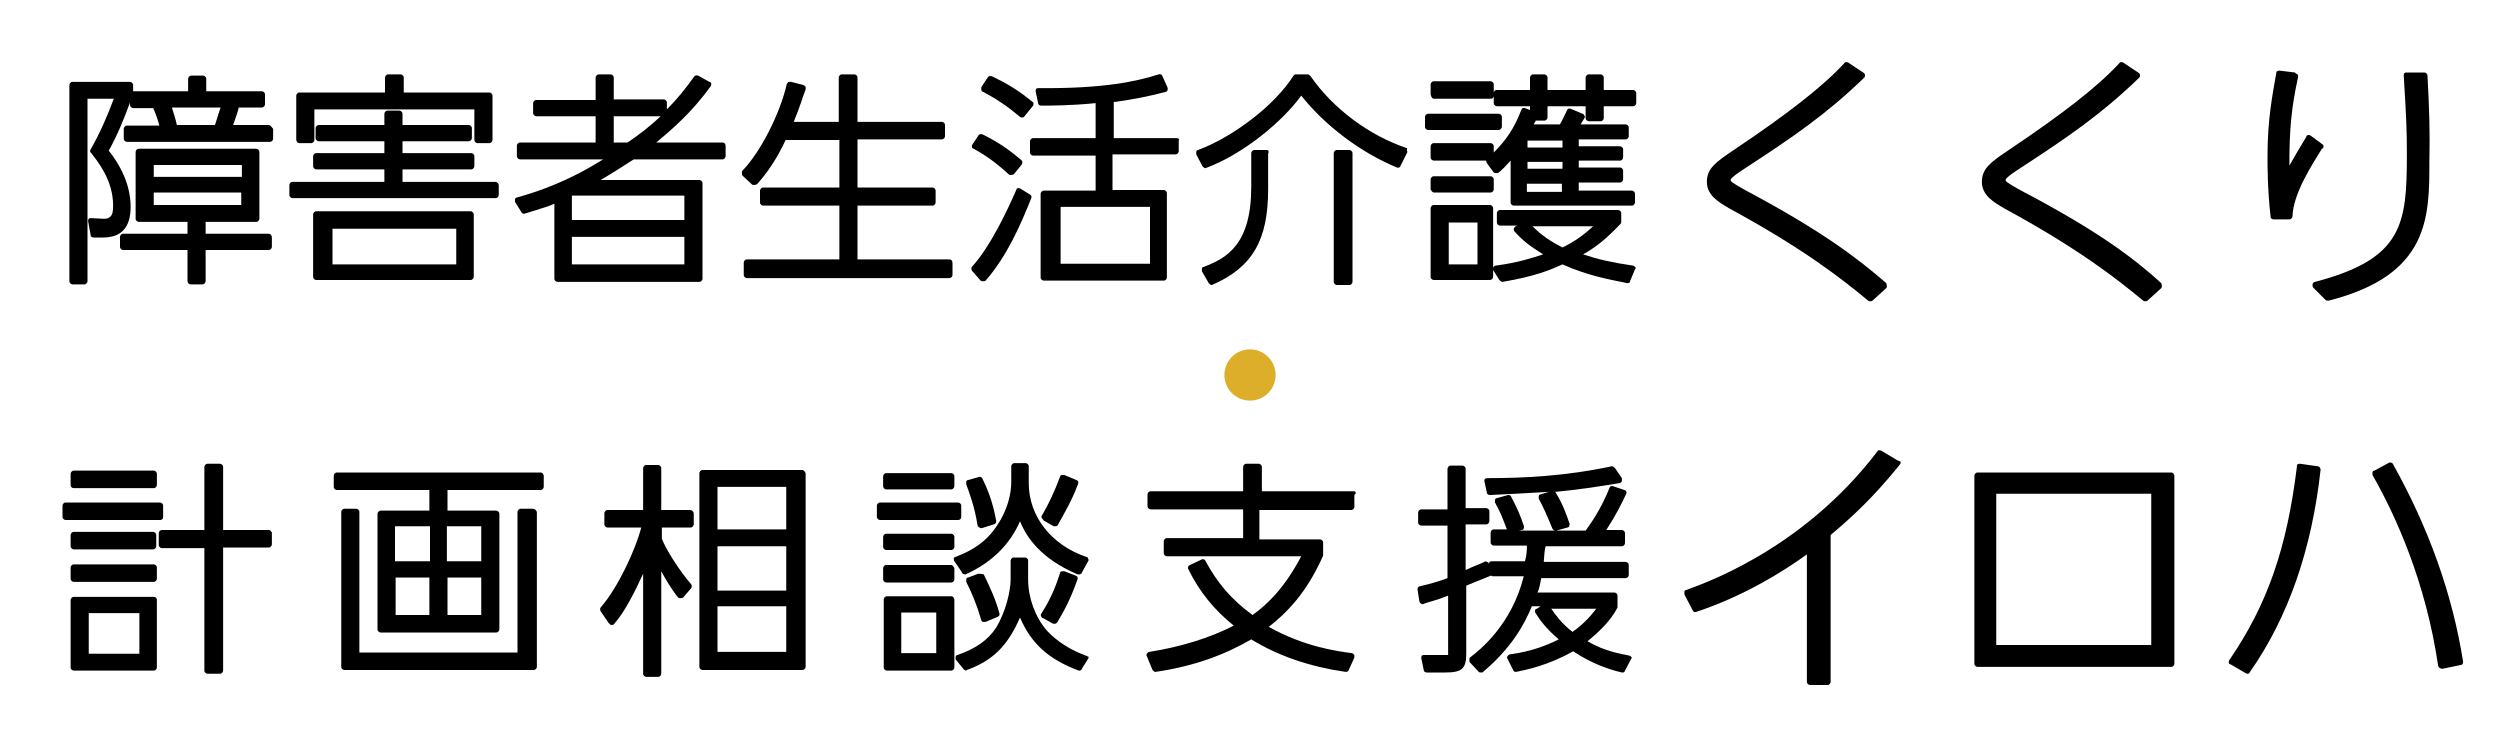
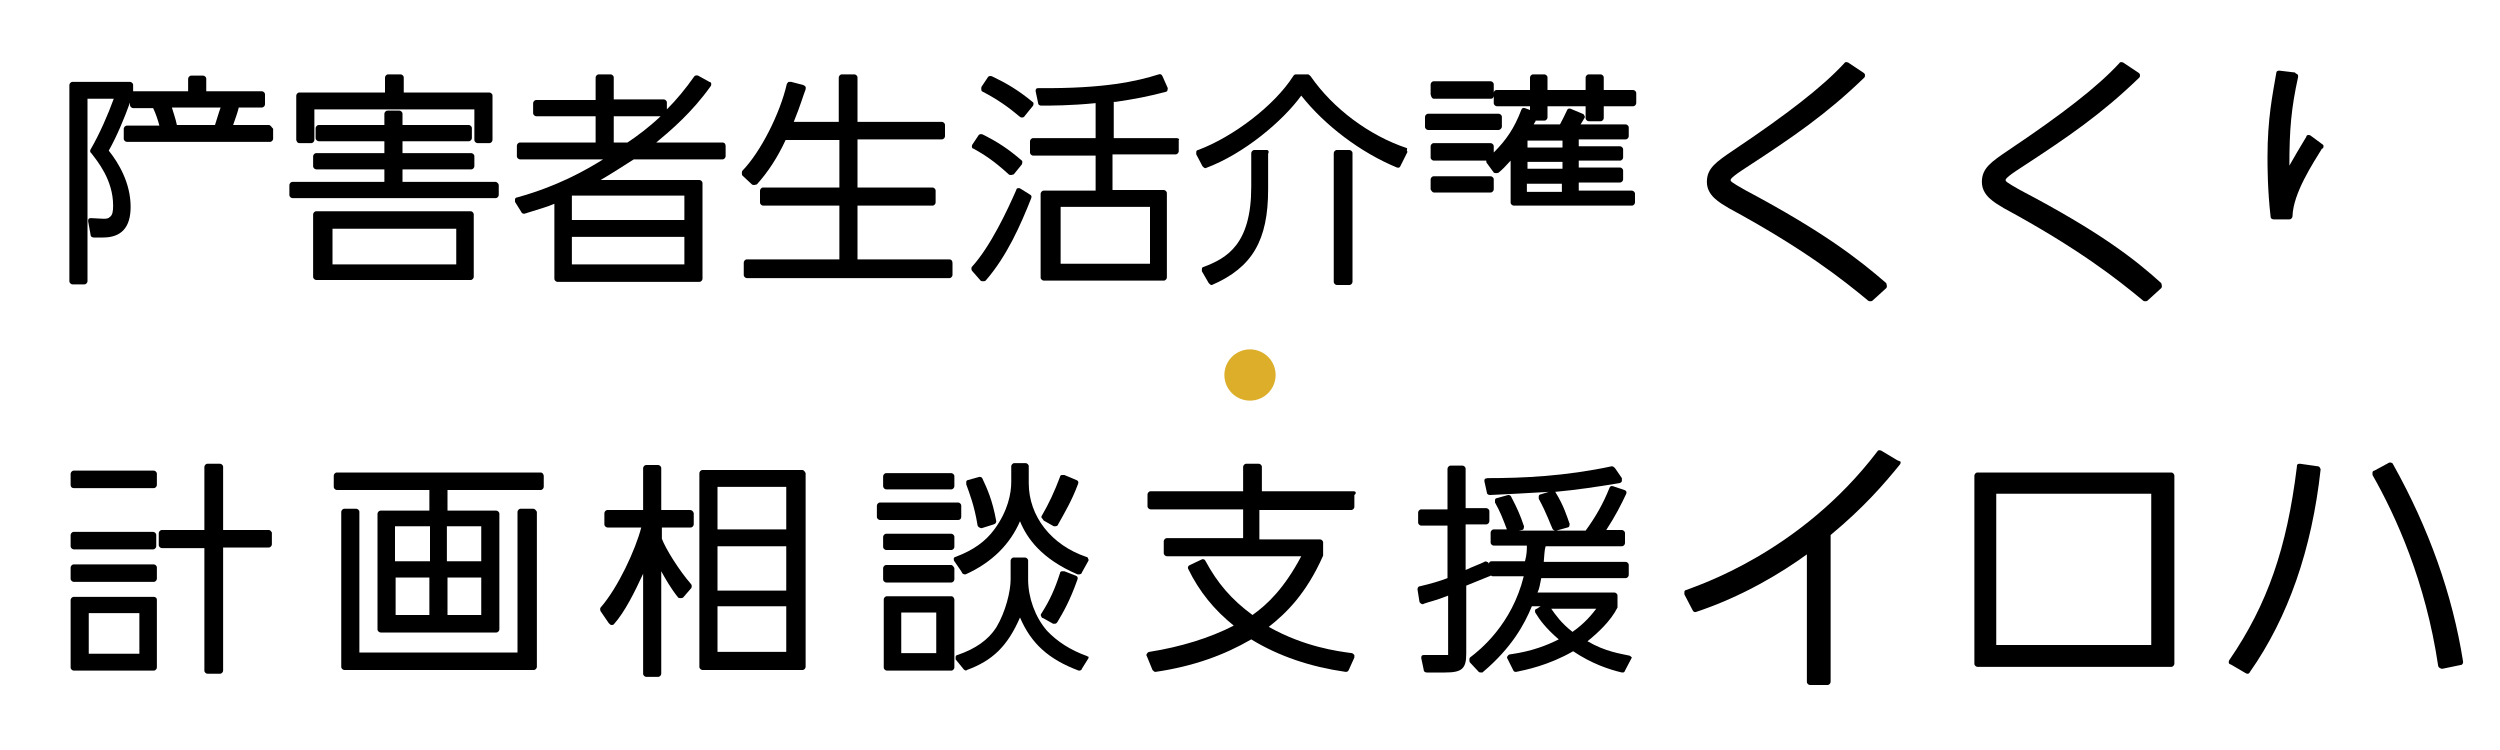
<svg xmlns="http://www.w3.org/2000/svg" version="1.1" id="レイヤー_1" x="0px" y="0px" viewBox="0 0 400 120" style="enable-background:new 0 0 400 120;" xml:space="preserve">
  <style type="text/css">
	.st0{fill:#DCAE29;}
</style>
  <g>
    <path d="M43,20h-5.7c0.4-1.1,0.8-2.3,0.9-2.8h3.7c0.3,0,0.5-0.3,0.5-0.5v-1.6c0-0.3-0.3-0.5-0.5-0.5H33v-2c0-0.3-0.3-0.5-0.5-0.5   h-1.9c-0.3,0-0.5,0.3-0.5,0.5v2h-8.7h-0.1v-1c0-0.3-0.3-0.5-0.5-0.5h-9.2c-0.3,0-0.5,0.3-0.5,0.5V45c0,0.3,0.3,0.5,0.5,0.5h1.9   c0.3,0,0.5-0.3,0.5-0.5V15.8h4.2c-0.9,2.5-2.3,5.7-3.7,8.1c-0.1,0.1-0.1,0.4,0,0.5l0.1,0.1c1,1.3,3.5,4.3,3.5,8.4   c0,0.9-0.1,1.5-0.5,1.8C17.3,35,17,35,16.5,35l-1.9-0.1c-0.1,0-0.3,0-0.4,0.1c-0.1,0.1-0.1,0.3-0.1,0.4l0.4,2.2   c0,0.3,0.3,0.4,0.5,0.4h1.5c2.9,0,4.4-1.6,4.4-4.9c0-3.8-1.9-7-3.5-9c1.3-2.3,2.5-5.2,3.4-7.7v0.4c0,0.3,0.3,0.5,0.5,0.5h3.2   c0.4,0.8,0.8,2,1,2.8h-5.2c-0.3,0-0.5,0.3-0.5,0.5v1.6c0,0.3,0.3,0.5,0.5,0.5h22.9c0.3,0,0.5-0.3,0.5-0.5v-1.6   C43.4,20.3,43.3,20,43,20z M27.5,17.2h7.8c-0.3,0.8-0.6,1.9-0.9,2.8h-6.1C28.1,19,27.7,17.9,27.5,17.2z" />
-     <path d="M43,37.4H32.9v-1.9H41c0.3,0,0.5-0.3,0.5-0.5V24.3c0-0.3-0.3-0.5-0.5-0.5H22.2c-0.3,0-0.5,0.3-0.5,0.5V35   c0,0.3,0.3,0.5,0.5,0.5H30v1.9H19.7c-0.3,0-0.5,0.3-0.5,0.5v1.6c0,0.3,0.3,0.5,0.5,0.5H30V45c0,0.3,0.3,0.5,0.5,0.5h1.9   c0.3,0,0.5-0.3,0.5-0.5V40H43c0.3,0,0.5-0.3,0.5-0.5v-1.6C43.4,37.6,43.3,37.4,43,37.4z M38.6,30.8v2H24.6v-2H38.6z M24.6,28.3   v-1.9h14.1v1.9H24.6z" />
    <path d="M47.9,22.9h1.9c0.3,0,0.5-0.3,0.5-0.5v-4.9h25.6v4.9c0,0.3,0.3,0.5,0.5,0.5h1.9c0.3,0,0.5-0.3,0.5-0.5v-7.1   c0-0.3-0.3-0.5-0.5-0.5H64.6v-2.4c0-0.3-0.3-0.5-0.5-0.5h-2c-0.3,0-0.5,0.3-0.5,0.5v2.4H47.9c-0.3,0-0.5,0.3-0.5,0.5v7.1   C47.5,22.7,47.6,22.9,47.9,22.9z" />
    <path d="M79.3,29.1H64.4v-2h11c0.3,0,0.5-0.3,0.5-0.5V25c0-0.3-0.3-0.5-0.5-0.5h-11v-1.9h10.6c0.3,0,0.5-0.3,0.5-0.5v-1.6   c0-0.3-0.3-0.5-0.5-0.5H64.4v-1.8c0-0.3-0.3-0.5-0.5-0.5H62c-0.3,0-0.5,0.3-0.5,0.5v1.8H51c-0.3,0-0.5,0.3-0.5,0.5v1.6   c0,0.3,0.3,0.5,0.5,0.5h10.5v1.9H50.6c-0.3,0-0.5,0.3-0.5,0.5v1.6c0,0.3,0.3,0.5,0.5,0.5h10.9v2H46.8c-0.3,0-0.5,0.3-0.5,0.5v1.6   c0,0.3,0.3,0.5,0.5,0.5h32.5c0.3,0,0.5-0.3,0.5-0.5v-1.6C79.8,29.4,79.5,29.1,79.3,29.1z" />
    <path d="M75.3,33.8H50.6c-0.3,0-0.5,0.3-0.5,0.5v10c0,0.3,0.3,0.5,0.5,0.5h24.7c0.3,0,0.5-0.3,0.5-0.5v-10   C75.8,34.1,75.6,33.8,75.3,33.8z M53.2,42.3v-5.7h19.8v5.7H53.2z" />
    <path d="M115.6,22.8H105c2.4-2,5.7-4.8,8.7-9c0.1-0.1,0.1-0.3,0.1-0.4c0-0.1-0.1-0.3-0.3-0.3l-1.8-1c-0.3-0.1-0.5,0-0.6,0.1   c-1.4,2-2.9,3.8-4.4,5.3v-1.1c0-0.3-0.3-0.5-0.5-0.5h-8v-3.5c0-0.3-0.3-0.5-0.5-0.5h-1.9c-0.3,0-0.5,0.3-0.5,0.5V16h-9.5   c-0.3,0-0.5,0.3-0.5,0.5v1.6c0,0.3,0.3,0.5,0.5,0.5h9.5v4.2H83.2c-0.3,0-0.5,0.3-0.5,0.5V25c0,0.3,0.3,0.5,0.5,0.5h13.3   c-2.9,1.8-7.3,4.3-13.8,6.1c-0.1,0-0.3,0.1-0.3,0.3s0,0.3,0,0.4l1,1.6c0.1,0.3,0.4,0.3,0.5,0.3c2.5-0.8,3.7-1.1,4.8-1.6v12   c0,0.3,0.3,0.5,0.5,0.5h22.7c0.3,0,0.5-0.3,0.5-0.5V29.3c0-0.3-0.3-0.5-0.5-0.5H96.1c1.9-1.1,3.7-2.3,5.3-3.3h14.2   c0.3,0,0.5-0.3,0.5-0.5v-1.6C116.1,22.9,115.8,22.8,115.6,22.8z M98.2,22.8v-4.2h7.5c-1.9,1.8-3.8,3.2-5.3,4.2H98.2z M91.5,35.2   v-3.9h18v3.9H91.5z M109.5,37.9v4.4h-18v-4.4H109.5z" />
    <path d="M151.9,41.5h-14.7v-8.6h12c0.3,0,0.5-0.3,0.5-0.5v-1.9c0-0.3-0.3-0.5-0.5-0.5h-12v-7.7h13.5c0.3,0,0.5-0.3,0.5-0.5V20   c0-0.3-0.3-0.5-0.5-0.5h-13.5v-7.1c0-0.3-0.3-0.5-0.5-0.5h-2c-0.3,0-0.5,0.3-0.5,0.5v7.1H127c1.1-2.7,1.5-4.2,1.9-5.2v-0.1   c0.1-0.3-0.1-0.5-0.4-0.6l-1.9-0.5c-0.1,0-0.3,0-0.4,0c-0.1,0-0.1,0.1-0.3,0.3c-1.1,4.8-4.2,10.9-7.1,13.9   c-0.1,0.1-0.1,0.3-0.1,0.4s0,0.3,0.1,0.4l1.5,1.4c0.1,0.1,0.3,0.1,0.4,0.1s0.3-0.1,0.4-0.1c1.8-2,3.3-4.3,4.6-7.1h8.6V30h-12.2   c-0.3,0-0.5,0.3-0.5,0.5v1.9c0,0.3,0.3,0.5,0.5,0.5h12.2v8.6h-14.8c-0.3,0-0.5,0.3-0.5,0.5V44c0,0.3,0.3,0.5,0.5,0.5h32.4   c0.3,0,0.5-0.3,0.5-0.5v-1.9C152.4,41.7,152.2,41.5,151.9,41.5z" />
    <path d="M188.3,22.1h-10.1v-5.8h0.3c3.3-0.5,4.9-0.8,8-1.6c0.1,0,0.3-0.1,0.3-0.3c0-0.1,0.1-0.3,0-0.4l-0.8-1.8   c-0.1-0.3-0.4-0.4-0.6-0.3c-3.5,1.1-8.7,2.3-19.2,2.2l0,0c-0.1,0-0.3,0-0.4,0.1c-0.1,0.1-0.1,0.3-0.1,0.4l0.4,1.9   c0,0.3,0.3,0.4,0.5,0.4c1.5,0,4.7,0,8.7-0.4v5.6h-10c-0.3,0-0.5,0.3-0.5,0.5v1.8c0,0.3,0.3,0.5,0.5,0.5h10v5.6H167   c-0.3,0-0.5,0.3-0.5,0.5v13.4c0,0.3,0.3,0.5,0.5,0.5h19.2c0.3,0,0.5-0.3,0.5-0.5V30.9c0-0.3-0.3-0.5-0.5-0.5H178v-5.7h10.1   c0.3,0,0.5-0.3,0.5-0.5v-1.8C188.8,22.3,188.5,22.1,188.3,22.1z M169.7,42.2v-9.1H184v9.1H169.7z" />
    <path d="M157.1,14.6c2.5,1.3,4.2,2.5,6.1,4.1c0.1,0.1,0.3,0.1,0.4,0.1l0,0c0.1,0,0.3-0.1,0.4-0.3l1.3-1.6c0.1-0.3,0.1-0.5-0.1-0.6   c-2.3-1.9-4.2-3-6.5-4.1c-0.3-0.1-0.5,0-0.6,0.1l-1,1.5c-0.1,0.1-0.1,0.3-0.1,0.4C157,14.5,157.1,14.6,157.1,14.6z" />
    <path d="M163.3,30.2c-0.1-0.1-0.3-0.1-0.4-0.1s-0.3,0.1-0.3,0.3c-1.4,3.2-4.1,9-7.1,12.3c-0.1,0.1-0.1,0.4,0,0.6l1.4,1.6   c0.1,0.1,0.3,0.1,0.4,0.1l0,0c0.1,0,0.3,0,0.4-0.1c3.4-3.9,5.6-8.9,7.3-13.2c0.1-0.3,0-0.4-0.1-0.5L163.3,30.2z" />
    <path d="M161.4,27.9c0.1,0.1,0.3,0.1,0.4,0.1l0,0c0.1,0,0.3-0.1,0.4-0.1l1.3-1.6c0.1-0.3,0.1-0.5,0-0.6c-2.2-1.9-3.9-3-6.3-4.2   c-0.3-0.1-0.5,0-0.6,0.1l-1,1.5c-0.1,0.1-0.1,0.3-0.1,0.4c0,0.1,0.1,0.3,0.3,0.3C157.4,24.7,159,25.7,161.4,27.9z" />
    <path d="M215.9,24h-2c-0.3,0-0.5,0.3-0.5,0.5v20.6c0,0.3,0.3,0.5,0.5,0.5h2c0.3,0,0.5-0.3,0.5-0.5V24.5   C216.4,24.2,216.1,24,215.9,24z" />
    <path d="M202.7,24h-2c-0.3,0-0.5,0.3-0.5,0.5v5.4c0,9.2-3.9,11.4-7.6,12.8c-0.1,0-0.3,0.1-0.3,0.3s0,0.3,0,0.4l1.1,1.9   c0.1,0.1,0.3,0.3,0.4,0.3h0.1c6.5-2.8,9-7.2,9-15.3v-5.7C203.1,24.2,202.9,24,202.7,24z" />
    <path d="M225.1,23.7c-6-2-11.8-6.3-15.4-11.5c-0.1-0.1-0.3-0.3-0.4-0.3h-2c-0.1,0-0.3,0.1-0.4,0.3c-3,4.7-9.6,9.7-15.2,11.8   c-0.1,0-0.3,0.1-0.3,0.3s0,0.3,0,0.4l1,1.9c0.1,0.1,0.3,0.3,0.4,0.3h0.1c6.2-2.3,12.4-7.6,15.3-11.6c3.8,4.8,9.5,9.1,15.3,11.5   c0.3,0.1,0.5,0,0.6-0.3l1-2c0.1-0.1,0.1-0.3,0-0.4C225.1,23.8,225.2,23.7,225.1,23.7z" />
-     <path d="M261.7,42.8c-0.1-0.1-0.3-0.3-0.4-0.3c-3.4-0.5-5.6-1-8-1.8c2.3-1.3,3.9-2.7,6-4.9c0.1-0.1,0.1-0.3,0.1-0.3v-1.4   c0-0.3-0.3-0.5-0.5-0.5H240c-0.3,0-0.5,0.3-0.5,0.5v1.5c0,0.3,0.3,0.5,0.5,0.5h2.8l-0.3,0.1c-0.1,0.1-0.3,0.3-0.3,0.4   s0,0.3,0.1,0.4c1.4,1.6,2.7,2.5,4.6,3.7c-1.9,0.6-3.9,1.3-7.6,1.8c-0.1,0-0.3,0.1-0.4,0.3v-9.5c0-0.3-0.3-0.5-0.5-0.5h-9   c-0.3,0-0.5,0.3-0.5,0.5v11c0,0.3,0.3,0.5,0.5,0.5h9c0.3,0,0.5-0.3,0.5-0.5v-1.1l0,0l1,1.6c0.1,0.1,0.3,0.3,0.5,0.3   c5.3-0.9,7.6-1.9,9.6-2.8c4.2,1.9,8,2.5,9.9,2.9l0.4,0.1c0,0,0,0,0.1,0c0.3,0,0.4-0.1,0.4-0.3l0.8-1.9   C261.7,43.1,261.7,42.9,261.7,42.8z M231.8,42.3v-6.7h4.6v6.7H231.8z M245.2,36.2h9.7c-1.5,1.4-2.9,2.4-4.9,3.4   C248.1,38.6,246.8,37.8,245.2,36.2z" />
    <path d="M229.4,15.8h9.1c0.3,0,0.4-0.1,0.5-0.4v1.1c0,0.3,0.3,0.5,0.5,0.5h5.3v0.6l-0.8-0.3c-0.3-0.1-0.5,0-0.6,0.3   c-1.1,2.9-2.4,4.8-4.4,6.8v-1c0-0.3-0.3-0.5-0.5-0.5h-9.1c-0.3,0-0.5,0.3-0.5,0.5v1.8c0,0.3,0.3,0.5,0.5,0.5h8.4   c0,0.1,0,0.3,0.1,0.4l1.1,1.5c0.1,0.1,0.3,0.1,0.4,0.1c0.1,0,0.3,0,0.4-0.1c0.6-0.5,1.1-1,1.9-1.9v6.7c0,0.3,0.3,0.5,0.5,0.5h18.9   c0.3,0,0.5-0.3,0.5-0.5v-1.4c0-0.3-0.3-0.5-0.5-0.5h-8.5v-1.3h6.6c0.3,0,0.5-0.3,0.5-0.5v-1.4c0-0.3-0.3-0.5-0.5-0.5h-6.6v-1.1h6.6   c0.3,0,0.5-0.3,0.5-0.5v-1.3c0-0.3-0.3-0.5-0.5-0.5h-6.6v-1.1h7.5c0.3,0,0.5-0.3,0.5-0.5v-1.4c0-0.3-0.3-0.5-0.5-0.5h-7.2   c0.3-0.5,0.5-0.8,0.6-1c0.1-0.1,0.1-0.3,0-0.4c-0.1-0.1-0.1-0.3-0.3-0.3l-1.9-0.8c-0.3-0.1-0.5,0-0.6,0.3c-0.5,1-0.6,1.3-1.1,2.2   h-4.2c0.1-0.3,0.3-0.4,0.3-0.6h1.4c0.3,0,0.5-0.3,0.5-0.5V17h6.1v1.9c0,0.3,0.3,0.5,0.5,0.5h1.9c0.3,0,0.5-0.3,0.5-0.5V17h4.7   c0.3,0,0.5-0.3,0.5-0.5v-1.6c0-0.3-0.3-0.5-0.5-0.5h-4.7v-2c0-0.3-0.3-0.5-0.5-0.5h-1.9c-0.3,0-0.5,0.3-0.5,0.5v2h-6.1v-2   c0-0.3-0.3-0.5-0.5-0.5h-1.8c-0.3,0-0.5,0.3-0.5,0.5v2h-5.3c-0.3,0-0.4,0.1-0.5,0.4v-1.3c0-0.3-0.3-0.5-0.5-0.5h-9.1   c-0.3,0-0.5,0.3-0.5,0.5v1.6C229,15.6,229.2,15.8,229.4,15.8z M244.4,23.6v-1.1h5.6v1.1H244.4z M249.9,29.4v1.3h-5.6v-1.3H249.9z    M244.4,27v-1.1h5.6V27H244.4z" />
    <path d="M229.4,30.8h9.1c0.3,0,0.5-0.3,0.5-0.5v-1.6c0-0.3-0.3-0.5-0.5-0.5h-9.1c-0.3,0-0.5,0.3-0.5,0.5v1.6   C229,30.5,229.2,30.8,229.4,30.8z" />
    <path d="M240.3,20.3v-1.6c0-0.3-0.3-0.5-0.5-0.5h-11.3c-0.3,0-0.5,0.3-0.5,0.5v1.6c0,0.3,0.3,0.5,0.5,0.5h11.3   C240,20.8,240.3,20.5,240.3,20.3z" />
  </g>
  <g>
    <path d="M11.8,85.1c-0.3,0-0.5,0.3-0.5,0.5v1.8c0,0.3,0.3,0.5,0.5,0.5h12.7c0.3,0,0.5-0.3,0.5-0.5v-1.8c0-0.3-0.3-0.5-0.5-0.5H11.8   z" />
    <path d="M24.6,95.5H11.8c-0.3,0-0.5,0.3-0.5,0.5v10.8c0,0.3,0.3,0.5,0.5,0.5h12.8c0.3,0,0.5-0.3,0.5-0.5V96   C25.1,95.6,24.8,95.5,24.6,95.5z M14.2,104.6v-6.5h8.1v6.5H14.2z" />
    <path d="M11.8,78.1h12.8c0.3,0,0.5-0.3,0.5-0.5v-1.8c0-0.3-0.3-0.5-0.5-0.5H11.8c-0.3,0-0.5,0.3-0.5,0.5v1.8   C11.3,77.9,11.5,78.1,11.8,78.1z" />
    <path d="M24.6,90.3H11.8c-0.3,0-0.5,0.3-0.5,0.5v1.8c0,0.3,0.3,0.5,0.5,0.5h12.8c0.3,0,0.5-0.3,0.5-0.5v-1.8   C25.1,90.5,24.8,90.3,24.6,90.3z" />
-     <path d="M26.1,82.7v-1.8c0-0.3-0.3-0.5-0.5-0.5H10.5c-0.3,0-0.5,0.3-0.5,0.5v1.8c0,0.3,0.3,0.5,0.5,0.5h15.2   C26,83.1,26.1,83,26.1,82.7z" />
    <path d="M43,84.8h-7.3V74.7c0-0.3-0.3-0.5-0.5-0.5h-2c-0.3,0-0.5,0.3-0.5,0.5v10.1h-6.8c-0.3,0-0.5,0.3-0.5,0.5v1.9   c0,0.3,0.3,0.5,0.5,0.5h6.8v19.6c0,0.3,0.3,0.5,0.5,0.5h2c0.3,0,0.5-0.3,0.5-0.5V87.6H43c0.3,0,0.5-0.3,0.5-0.5v-1.9   C43.4,85.1,43.3,84.8,43,84.8z" />
    <path d="M85.3,81.4h-2c-0.3,0-0.5,0.3-0.5,0.5v22.5H57.5V81.9c0-0.3-0.3-0.5-0.5-0.5h-1.9c-0.3,0-0.5,0.3-0.5,0.5v24.8   c0,0.3,0.3,0.5,0.5,0.5h30.3c0.3,0,0.5-0.3,0.5-0.5V81.9C85.8,81.7,85.6,81.4,85.3,81.4z" />
    <path d="M86.5,75.6H53.9c-0.3,0-0.5,0.3-0.5,0.5v1.8c0,0.3,0.3,0.5,0.5,0.5h14.8v3.3h-7.8c-0.3,0-0.5,0.3-0.5,0.5v18.5   c0,0.3,0.3,0.5,0.5,0.5h18.5c0.3,0,0.5-0.3,0.5-0.5V82.2c0-0.3-0.3-0.5-0.5-0.5h-7.8v-3.3h14.9c0.3,0,0.5-0.3,0.5-0.5v-1.8   C86.9,75.7,86.7,75.6,86.5,75.6z M63.2,89.8v-5.6h5.6v5.6H63.2z M68.7,92.4v6h-5.4v-6H68.7z M77,92.4v6h-5.4v-6H77z M71.5,89.8   v-5.6H77v5.6H71.5z" />
    <path d="M110.4,81.6h-4.6v-6.7c0-0.3-0.3-0.5-0.5-0.5h-1.9c-0.3,0-0.5,0.3-0.5,0.5v6.7h-5.7c-0.3,0-0.5,0.3-0.5,0.5v1.8   c0,0.3,0.3,0.5,0.5,0.5h5.4c-0.9,3.5-3.7,9.6-6.5,12.8c-0.1,0.1-0.1,0.4,0,0.6l1.3,1.9c0.1,0.1,0.3,0.3,0.4,0.3   c0.1,0,0.3,0,0.4-0.1c1.8-2,3.4-5.3,4.7-8.1v16c0,0.3,0.3,0.5,0.5,0.5h1.9c0.3,0,0.5-0.3,0.5-0.5V91.4c0.6,1.1,1.5,2.7,2.7,4.2   c0.1,0.1,0.3,0.1,0.4,0.1c0.1,0,0.3,0,0.4-0.1l1.3-1.5c0.1-0.1,0.1-0.5,0-0.6c-2-2.3-4.1-5.7-4.7-7.3v-1.8h4.6   c0.3,0,0.5-0.3,0.5-0.5v-1.8C110.9,81.8,110.7,81.6,110.4,81.6z" />
    <path d="M128.4,75.2h-16c-0.3,0-0.5,0.3-0.5,0.5v31c0,0.3,0.3,0.5,0.5,0.5h16c0.3,0,0.5-0.3,0.5-0.5v-31   C128.8,75.5,128.6,75.2,128.4,75.2z M125.8,97v7.3h-11V97H125.8z M114.8,94.5v-7.1h11v7.1H114.8z M114.8,84.7v-6.8h11v6.8H114.8z" />
    <path d="M170.3,91.4c-0.1,0-0.3,0-0.4,0s-0.3,0.1-0.3,0.3c-0.8,2.5-1.6,4.3-3,6.5c-0.1,0.1-0.1,0.3,0,0.4c0,0.1,0.1,0.3,0.3,0.3   l1.6,0.9c0.1,0,0.1,0,0.3,0c0.1,0,0.3-0.1,0.4-0.3c0.9-1.5,2-3.4,3.2-6.8c0.1-0.3,0-0.5-0.3-0.6L170.3,91.4z" />
-     <path d="M156.5,91.8l-1.6,0.6c-0.1,0-0.3,0.1-0.3,0.3c0,0.1,0,0.3,0,0.4c0.9,1.8,1.6,3.4,2.4,6.1c0,0.1,0.1,0.3,0.3,0.3   c0.1,0,0.1,0,0.3,0h0.1l1.9-0.8c0.3-0.1,0.4-0.4,0.3-0.6c-0.6-2.2-1.4-3.9-2.5-6.2C157,91.8,156.7,91.8,156.5,91.8z" />
    <path d="M156.4,84c0,0.1,0.1,0.3,0.3,0.4c0.1,0,0.1,0.1,0.3,0.1h0.1l1.9-0.6c0.3-0.1,0.4-0.3,0.4-0.5c-0.6-3.4-1.5-5.3-2.2-6.8   c-0.1-0.3-0.4-0.3-0.5-0.3l-1.8,0.5c-0.1,0-0.3,0.1-0.3,0.3s0,0.3,0,0.4C155.1,78.9,155.9,80.9,156.4,84z" />
    <path d="M141.8,78.3h10.4c0.3,0,0.5-0.3,0.5-0.5v-1.6c0-0.3-0.3-0.5-0.5-0.5h-10.4c-0.3,0-0.5,0.3-0.5,0.5v1.6   C141.3,78,141.5,78.3,141.8,78.3z" />
    <path d="M167,83.3l1.6,0.9c0.1,0,0.1,0,0.3,0c0.1,0,0.4-0.1,0.4-0.3c1-1.8,2.2-3.8,3.2-6.5c0.1-0.3,0-0.5-0.3-0.6l-1.9-0.8   c-0.1,0-0.3,0-0.4,0s-0.3,0.1-0.3,0.3c-0.9,2.4-1.8,4.3-2.9,6.2c-0.1,0.1-0.1,0.3,0,0.4C166.9,83.1,166.9,83.2,167,83.3z" />
    <path d="M174,105c-2.8-1-4.9-2.4-6.5-4.1c-1.9-2.2-3-5.3-3-8.2v-3c0-0.3-0.3-0.5-0.5-0.5h-1.8c-0.3,0-0.5,0.3-0.5,0.5v3   c0,1.9-0.8,5.2-2.3,7.7c-1.3,2-3.3,3.4-6.2,4.4c-0.1,0-0.3,0.1-0.3,0.3c0,0.1,0,0.3,0,0.4l1.3,1.6c0.1,0.1,0.4,0.3,0.5,0.1   c4.1-1.5,6.5-3.8,8.5-8.4c1.8,4.2,4.6,6.7,9.4,8.5h0.1c0.1,0,0.4-0.1,0.4-0.3l1-1.6c0.1-0.1,0.1-0.3,0-0.4   C174.1,105.2,174.1,105.1,174,105z" />
    <path d="M152.2,95.4h-10.3c-0.3,0-0.5,0.3-0.5,0.5v10.9c0,0.3,0.3,0.5,0.5,0.5h10.3c0.3,0,0.5-0.3,0.5-0.5V95.9   C152.6,95.5,152.4,95.4,152.2,95.4z M144.2,104.5V98h5.6v6.5H144.2z" />
    <path d="M152.2,90.4h-10.4c-0.3,0-0.5,0.3-0.5,0.5v1.8c0,0.3,0.3,0.5,0.5,0.5h10.4c0.3,0,0.5-0.3,0.5-0.5v-1.8   C152.6,90.7,152.4,90.4,152.2,90.4z" />
    <path d="M153.8,82.7v-1.8c0-0.3-0.3-0.5-0.5-0.5h-12.5c-0.3,0-0.5,0.3-0.5,0.5v1.8c0,0.3,0.3,0.5,0.5,0.5h12.5   C153.6,83.2,153.8,83,153.8,82.7z" />
    <path d="M154.5,91.9c4.2-1.9,7.1-4.8,8.7-8.5c1.1,2.7,3.4,6,9.2,8.5c0,0,0.1,0,0.3,0c0.1,0,0.4-0.1,0.4-0.3l1-1.8   c0.1-0.1,0.1-0.3,0-0.4c0-0.1-0.1-0.3-0.3-0.3c-5.6-1.9-9.2-6.5-9.2-11.8v-2.7c0-0.3-0.3-0.5-0.5-0.5h-1.8c-0.3,0-0.5,0.3-0.5,0.5   v2.5c0,1.8-0.5,4.6-2.7,7.6c-1.4,1.9-3.3,3.3-6.2,4.4c-0.1,0-0.3,0.1-0.3,0.3c0,0.1,0,0.3,0.1,0.4l1.1,1.6   C154,91.9,154.2,91.9,154.5,91.9z" />
    <path d="M141.8,85.4c-0.3,0-0.5,0.3-0.5,0.5v1.6c0,0.3,0.3,0.5,0.5,0.5h10.4c0.3,0,0.5-0.3,0.5-0.5v-1.6c0-0.3-0.3-0.5-0.5-0.5   H141.8z" />
    <path d="M216.6,78.6h-14.7v-3.9c0-0.3-0.3-0.5-0.5-0.5h-2c-0.3,0-0.5,0.3-0.5,0.5v3.9h-14.8c-0.3,0-0.5,0.3-0.5,0.5v1.9   c0,0.3,0.3,0.5,0.5,0.5h14.8v4.6h-12.2c-0.3,0-0.5,0.3-0.5,0.5v1.9c0,0.3,0.3,0.5,0.5,0.5h21.5c-2.7,5.1-5.4,7.7-7.8,9.4   c-3.4-2.5-5.6-5.1-7.5-8.6c-0.1-0.3-0.4-0.4-0.6-0.3l-1.9,0.9c-0.3,0.1-0.4,0.4-0.3,0.6c1.8,3.7,4.2,6.6,7.3,9.1   c-3.9,2-8.5,3.4-13.5,4.2c-0.1,0-0.3,0.1-0.4,0.3c-0.1,0.1-0.1,0.3,0,0.4l0.9,2.2c0.1,0.1,0.3,0.3,0.4,0.3c0,0,0,0,0.1,0   c6.1-0.9,11-2.7,15.3-5.2c4.4,2.7,9.5,4.4,15.1,5.2c0.3,0,0.4-0.1,0.5-0.3l0.9-2c0-0.1,0-0.3,0-0.4c-0.1-0.1-0.3-0.3-0.4-0.3   c-2.3-0.3-7.6-1-13.3-4.2c2.8-2.2,6-5.3,8.7-11.4c0,0,0-0.1,0-0.3v-1.8c0-0.3-0.3-0.5-0.5-0.5h-9.7v-4.7h14.7   c0.3,0,0.5-0.3,0.5-0.5v-1.9C217.1,78.9,216.9,78.6,216.6,78.6z" />
    <path d="M261.1,105.2c-0.1-0.1-0.3-0.3-0.4-0.3c-1.3-0.3-3.8-0.6-6.7-2.3c1.6-1.3,3.7-3.2,4.8-5.4c0,0,0-0.1,0-0.3v-1.6   c0-0.3-0.3-0.5-0.5-0.5H246c0.3-0.6,0.4-1.3,0.6-2.3h13.5c0.3,0,0.5-0.3,0.5-0.5v-1.6c0-0.3-0.3-0.5-0.5-0.5H247   c0.1-1,0.1-1.9,0.3-2.5h12.2c0.3,0,0.5-0.3,0.5-0.5v-1.6c0-0.3-0.3-0.5-0.5-0.5h-2.5c1.5-2.3,2.4-4.1,3.2-5.8   c0.1-0.3,0-0.5-0.3-0.6l-1.8-0.6c-0.3-0.1-0.5,0-0.6,0.3c-1,2.5-2.2,4.6-3.8,6.8H249l1.8-0.5c0.1,0,0.3-0.1,0.3-0.3   c0-0.1,0.1-0.3,0-0.4c-0.4-1.1-0.9-2.8-2.2-4.9c0-0.1-0.1-0.1-0.1-0.1c3.3-0.3,6.7-0.8,10.3-1.4c0.1,0,0.3-0.1,0.4-0.3   c0-0.1,0-0.3,0-0.5l-1.1-1.6c-0.1-0.1-0.3-0.3-0.5-0.3c-7.5,1.6-14.2,1.9-19.9,1.9c-0.1,0-0.3,0.1-0.4,0.1   c-0.1,0.1-0.1,0.3-0.1,0.4l0.4,1.8c0,0.3,0.3,0.4,0.5,0.4l0,0c2.5-0.1,5.8-0.3,9.4-0.5l-1.3,0.4c-0.1,0-0.3,0.1-0.3,0.3   c0,0.1,0,0.3,0,0.4c1.3,2.4,1.9,4.2,2.2,4.8c0,0.1,0.3,0.3,0.4,0.3h-5.8l0.5-0.1c0.1,0,0.3-0.1,0.3-0.3c0-0.1,0.1-0.3,0-0.4   c-0.5-1.5-1-2.7-2-4.6c-0.1-0.3-0.4-0.3-0.5-0.3l-1.8,0.5c-0.1,0-0.3,0.1-0.3,0.3c0,0.1,0,0.3,0,0.4c0.8,1.4,1.3,2.7,1.9,4.3H239   c-0.3,0-0.5,0.3-0.5,0.5v1.6c0,0.3,0.3,0.5,0.5,0.5h5.3c0,0.6,0,1.4-0.3,2.5h-5.3c-0.3,0-0.4,0.1-0.5,0.4c0-0.1-0.1-0.3-0.3-0.3   c-0.1-0.1-0.3-0.1-0.4,0c-0.8,0.4-1.5,0.6-3,1.3v-7.3h3.3c0.3,0,0.5-0.3,0.5-0.5v-1.6c0-0.3-0.3-0.5-0.5-0.5h-3.3v-6.3   c0-0.3-0.3-0.5-0.5-0.5h-1.9c-0.3,0-0.5,0.3-0.5,0.5v6.5h-4.2c-0.3,0-0.5,0.3-0.5,0.5v1.6c0,0.3,0.3,0.5,0.5,0.5h4.2v8.4   c-1.3,0.5-2.7,0.9-4.4,1.3c-0.3,0-0.4,0.3-0.4,0.5l0.3,1.9c0,0.1,0.1,0.3,0.3,0.4s0.3,0.1,0.4,0c0.8-0.3,1.9-0.5,3.9-1.3v9.1   c0,0.4,0,0.4,0,0.4s-0.4,0-0.5,0h-3.3c-0.1,0-0.3,0-0.4,0.1c-0.1,0.1-0.1,0.3-0.1,0.4l0.4,1.9c0,0.3,0.3,0.4,0.5,0.4h2.9   c2.7,0,3.4-0.6,3.4-3V93.7c0.8-0.3,1.9-0.8,3.7-1.5c0.1,0,0.1-0.1,0.3-0.1c0.1,0.1,0.1,0.1,0.3,0.1h4.9c-1.9,7.7-7,11.8-8.6,13   c-0.1,0.1-0.1,0.3-0.1,0.4c0,0.1,0,0.3,0.1,0.4l1.4,1.5c0.1,0.1,0.3,0.1,0.4,0.1s0.3,0,0.3-0.1c4.6-3.9,6.6-7.6,7.8-10.5h1.4   l-0.6,0.4c-0.1,0-0.3,0.1-0.3,0.3c0,0.1,0,0.3,0.1,0.4c0.6,1,1.6,2.4,3.7,4.2c-1.8,0.9-4.2,1.9-7.8,2.4c-0.1,0-0.3,0.1-0.4,0.3   c-0.1,0.1-0.1,0.3,0,0.4l0.9,1.8c0.1,0.3,0.3,0.3,0.5,0.3c1.4-0.3,5.1-1,9.1-3.3c3,2,5.7,2.9,7.8,3.4c0.3,0,0.4,0,0.5-0.3   L261.1,105.2C261.1,105.6,261.1,105.4,261.1,105.2z M251.6,101.1c-1.8-1.4-2.7-2.7-3.4-3.7h7.2C254.7,98.3,253.6,99.7,251.6,101.1z   " />
  </g>
  <g>
    <path d="M279.2,30.4c-2.3-1.3-2.3-1.4-2.3-1.6c0-0.1,0-0.4,2.5-2c7.5-4.9,12.8-8.5,18.9-14.4c0.1-0.1,0.1-0.3,0.1-0.4   s-0.1-0.3-0.3-0.4l-2.4-1.6c-0.3-0.1-0.5-0.1-0.6,0.1c-3.5,3.8-9.2,8.2-17.7,13.9c-2.8,1.9-4.3,2.9-4.3,5.1s2,3.3,3.5,4.2   c12,6.5,18.2,11.4,22.3,14.8c0.1,0.1,0.3,0.1,0.3,0.1c0.1,0,0.3,0,0.4-0.1l2.2-2c0.1-0.1,0.1-0.3,0.1-0.4s-0.1-0.3-0.1-0.4   C297.4,41.5,291.8,37.1,279.2,30.4z" />
    <path d="M323.2,30.4c-2.3-1.3-2.3-1.4-2.3-1.6c0-0.1,0-0.4,2.5-2c7.5-4.9,12.8-8.5,18.9-14.4c0.1-0.1,0.1-0.3,0.1-0.4   s-0.1-0.3-0.3-0.4l-2.4-1.6c-0.3-0.1-0.5-0.1-0.6,0.1c-3.5,3.8-9.2,8.2-17.7,13.9c-2.8,1.9-4.3,2.9-4.3,5.1s2,3.3,3.5,4.2   c12,6.5,18.2,11.4,22.3,14.8c0.1,0.1,0.3,0.1,0.3,0.1c0.1,0,0.3,0,0.4-0.1l2.2-2c0.1-0.1,0.1-0.3,0.1-0.4s-0.1-0.3-0.1-0.4   C341.6,41.5,336,37.1,323.2,30.4z" />
-     <path d="M388.4,12.1c0-0.3-0.3-0.5-0.5-0.5h-2.8c-0.1,0-0.3,0-0.4,0.1c-0.1,0.1-0.1,0.3-0.1,0.4c0.4,6.6,0.5,8.7,0.5,12.5   c0,11.3-0.6,16.8-14.7,20.5c-0.1,0-0.3,0.1-0.4,0.4c0,0.1,0,0.4,0.1,0.5l2,2c0.1,0.1,0.3,0.1,0.4,0.1h0.1   c16.1-4.1,16.1-13.3,16.1-22.3C388.8,20.9,388.7,18,388.4,12.1z" />
    <path d="M371.7,23.7c0.1-0.3,0.1-0.5-0.1-0.6l-1.9-1.4c-0.1-0.1-0.3-0.1-0.4-0.1c-0.1,0-0.3,0.1-0.3,0.3c-1.1,1.8-1.9,3.2-2.7,4.6   c0-5.8,0.3-9.2,1.4-14.2c0-0.1,0-0.3-0.1-0.4s-0.3-0.1-0.4-0.3l-2.5-0.3c-0.3,0-0.5,0.1-0.5,0.4c-0.6,3.5-1.4,7.3-1.4,13.4   c0,1.4,0,5.3,0.5,9.6c0,0.3,0.3,0.4,0.5,0.4l0,0h2.5c0.3,0,0.5-0.3,0.5-0.5c0.1-3.7,3.3-8.5,4.7-10.8L371.7,23.7z" />
  </g>
  <g>
    <path d="M303.5,73.6l-2.5-1.5c-0.3-0.1-0.5-0.1-0.6,0.1c-12.4,16.3-28.9,21.5-30.6,22.2c-0.1,0-0.3,0.1-0.3,0.3c0,0.1,0,0.3,0,0.4   l1.3,2.5c0.1,0.3,0.4,0.4,0.6,0.3c7.5-2.5,13.7-6.3,17.7-9.2v20.4c0,0.3,0.3,0.5,0.5,0.5h2.8c0.3,0,0.5-0.3,0.5-0.5V85.6   c5.3-4.4,8.5-8.1,11.1-11.3c0.1-0.1,0.1-0.3,0.1-0.4S303.6,73.7,303.5,73.6z" />
    <path d="M347.4,75.6h-31c-0.3,0-0.5,0.3-0.5,0.5v30.1c0,0.3,0.3,0.5,0.5,0.5h31c0.3,0,0.5-0.3,0.5-0.5V76.1   C347.9,75.9,347.7,75.6,347.4,75.6z M319.4,103.3V79h24.8v24.2h-24.8V103.3z" />
    <path d="M382.9,74.3c-0.1-0.3-0.4-0.3-0.6-0.3l-2.4,1.3c-0.1,0-0.3,0.1-0.3,0.3s0,0.3,0,0.4c3.7,6.5,8.5,17,10.5,30.5   c0,0.1,0.1,0.3,0.3,0.4c0.1,0,0.1,0.1,0.3,0.1h0.1l2.9-0.6c0.3,0,0.4-0.3,0.4-0.5C392.4,95.1,388.6,84.5,382.9,74.3z" />
    <path d="M370.8,74.6l-2.8-0.4c-0.1,0-0.3,0-0.4,0.1c-0.1,0.1-0.1,0.3-0.1,0.4c-1.6,13-4.7,22-10.8,30.9c-0.1,0.1-0.1,0.3-0.1,0.4   s0.1,0.3,0.3,0.3l2.4,1.4c0.1,0,0.1,0.1,0.3,0.1s0.3-0.1,0.4-0.3c6.1-8.7,9.9-19.6,11.3-32.4C371.2,74.8,371.1,74.6,370.8,74.6z" />
  </g>
  <circle class="st0" cx="200" cy="60" r="4.1" />
</svg>